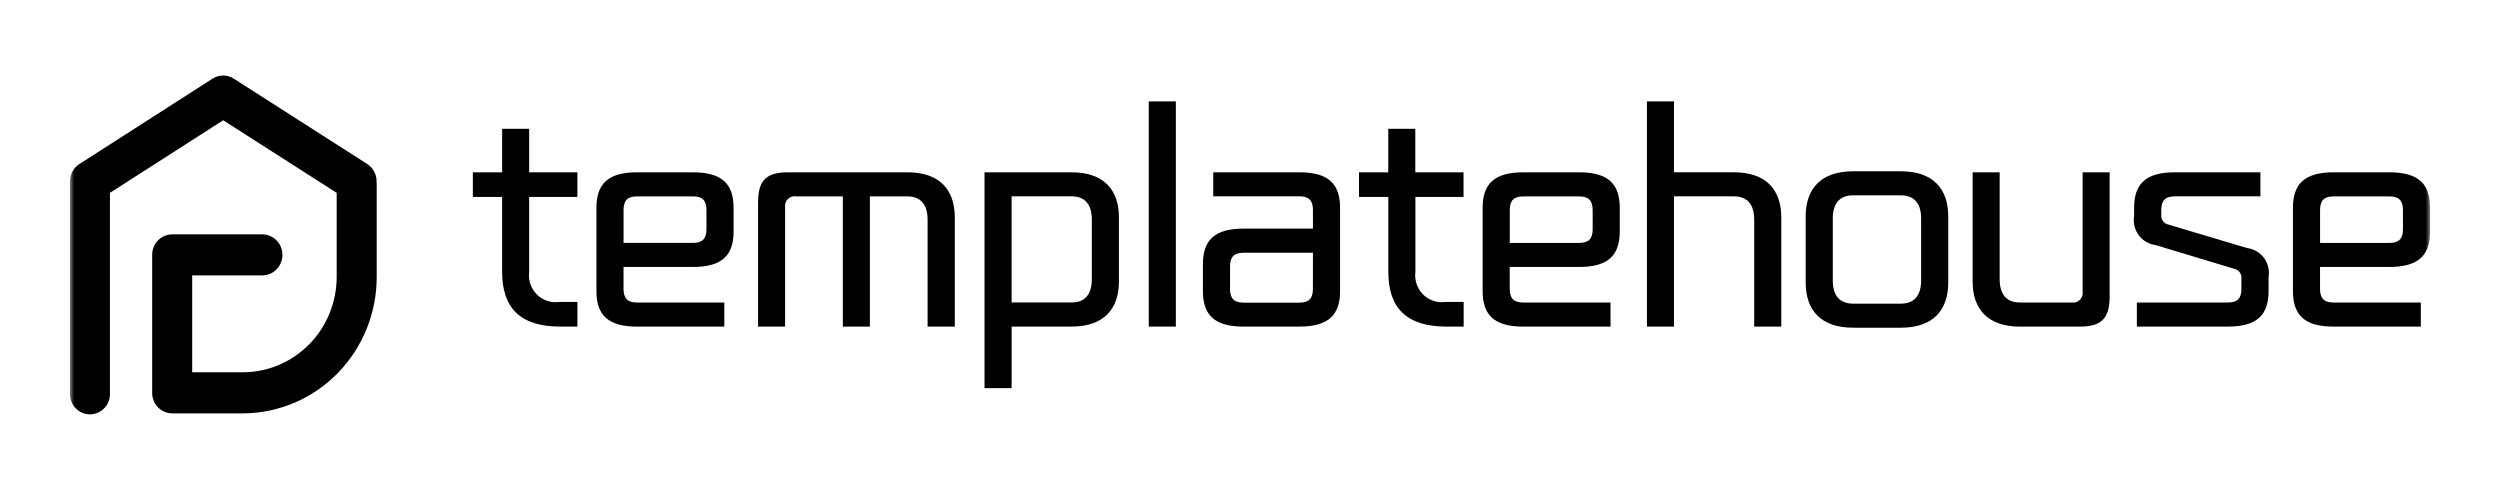
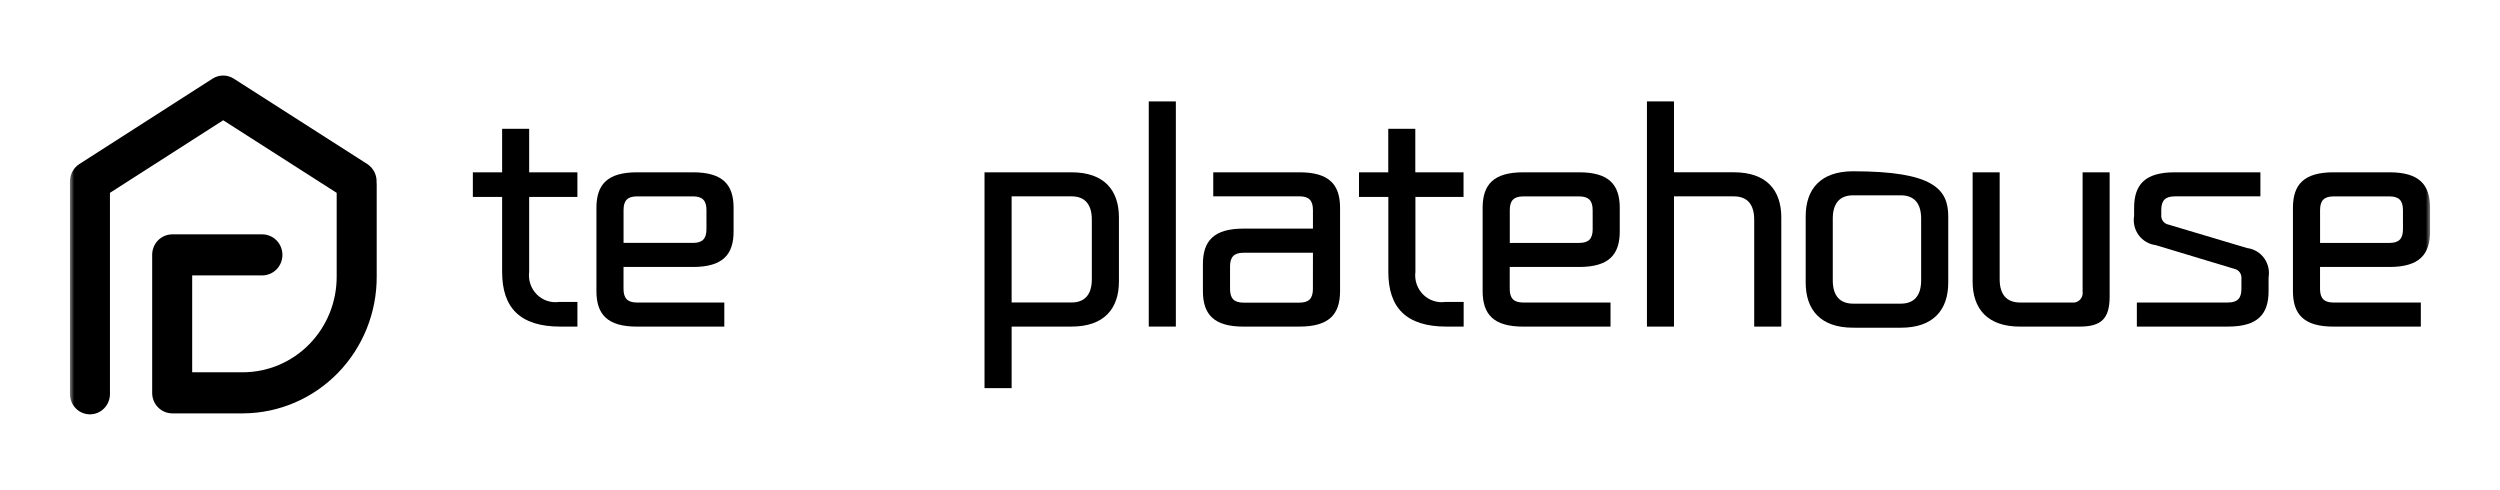
<svg xmlns="http://www.w3.org/2000/svg" width="286" height="56" viewBox="0 0 286 56" fill="none">
  <mask id="mask0_3477_1345" style="mask-type:luminance" maskUnits="userSpaceOnUse" x="8" y="8" width="270" height="40">
    <path d="M278 8H8V48H278V8Z" fill="white" />
  </mask>
  <g mask="url(#mask0_3477_1345)">
    <path d="M64.108 37.363C59.457 37.363 57.443 35.173 57.443 31.104V22.533H54.094V19.712H57.443V14.734H60.537V19.712H66.055V22.529H60.537V31.1C60.477 31.569 60.524 32.045 60.675 32.492C60.825 32.939 61.075 33.344 61.405 33.678C61.735 34.011 62.136 34.262 62.577 34.412C63.017 34.562 63.487 34.607 63.947 34.543H66.057V37.359L64.108 37.363Z" fill="black" />
    <path d="M72.881 37.365C69.471 37.365 68.231 35.957 68.231 33.297V23.781C68.231 21.119 69.471 19.711 72.881 19.711H79.272C82.683 19.711 83.923 21.119 83.923 23.781V26.472C83.923 29.132 82.683 30.541 79.272 30.541H71.331V33.045C71.331 34.139 71.797 34.609 72.878 34.609H82.862V37.365H72.881ZM80.819 24.029C80.819 22.935 80.355 22.465 79.272 22.465H72.881C71.797 22.465 71.334 22.935 71.334 24.029V27.787H79.272C80.358 27.787 80.819 27.315 80.819 26.215V24.029Z" fill="black" />
-     <path d="M106.116 37.365V25.125C106.116 23.411 105.341 22.467 103.79 22.467H99.513V37.365H96.419V22.465H91.057C90.889 22.438 90.717 22.452 90.555 22.506C90.393 22.559 90.245 22.65 90.125 22.772C90.004 22.894 89.913 23.043 89.859 23.207C89.806 23.371 89.791 23.546 89.816 23.717V37.365H86.723V23.154C86.723 20.651 87.652 19.711 90.133 19.711H103.804C107.524 19.711 109.23 21.745 109.23 24.874V37.365H106.116Z" fill="black" />
    <path d="M112.629 44.405V19.711H122.581C126.3 19.711 128.006 21.745 128.006 24.874V32.198C128.006 35.327 126.3 37.361 122.581 37.361H115.731V44.404L112.629 44.405ZM124.905 25.119C124.905 23.405 124.131 22.461 122.58 22.461H115.73V34.604H122.58C124.126 34.604 124.905 33.665 124.905 31.945V25.119Z" fill="black" />
    <path d="M134.517 11.602H131.418V37.36H134.517V11.602Z" fill="black" />
    <path d="M142.264 37.365C138.854 37.365 137.613 35.957 137.613 33.297V30.222C137.613 27.561 138.854 26.152 142.264 26.152H150.201V24.024C150.201 22.93 149.735 22.459 148.654 22.459H138.796V19.711H148.654C152.064 19.711 153.303 21.119 153.303 23.779V33.294C153.303 35.955 152.064 37.362 148.654 37.362L142.264 37.365ZM150.201 28.915H142.264C141.178 28.915 140.717 29.385 140.717 30.487V33.058C140.717 34.152 141.182 34.622 142.264 34.622H148.65C149.735 34.622 150.196 34.154 150.196 33.058L150.201 28.915Z" fill="black" />
    <path d="M165.49 37.363C160.839 37.363 158.825 35.173 158.825 31.104V22.533H155.469V19.712H158.817V14.734H161.911V19.712H167.429V22.529H161.923V31.1C161.863 31.569 161.91 32.045 162.061 32.492C162.211 32.939 162.461 33.344 162.791 33.678C163.121 34.011 163.522 34.262 163.963 34.412C164.404 34.562 164.873 34.607 165.334 34.543H167.443V37.359L165.49 37.363Z" fill="black" />
    <path d="M174.264 37.365C170.854 37.365 169.613 35.957 169.613 33.297V23.781C169.613 21.119 170.854 19.711 174.264 19.711H180.65C184.06 19.711 185.3 21.119 185.3 23.781V26.472C185.3 29.132 184.06 30.541 180.65 30.541H172.713V33.045C172.713 34.139 173.178 34.609 174.26 34.609H184.244V37.365H174.264ZM182.199 24.032C182.199 22.938 181.734 22.468 180.652 22.468H174.267C173.182 22.468 172.72 22.938 172.72 24.032V27.79H180.657C181.741 27.79 182.203 27.318 182.203 26.218L182.199 24.032Z" fill="black" />
    <path d="M200.681 37.36V25.123C200.681 23.409 199.906 22.464 198.355 22.464H191.504V37.36H188.41V11.602H191.504V19.709H198.355C202.075 19.709 203.78 21.743 203.78 24.872V37.359L200.681 37.36Z" fill="black" />
-     <path d="M211.997 37.489C208.278 37.489 206.57 35.455 206.57 32.327V24.757C206.57 21.628 208.278 19.594 211.997 19.594H217.453C221.173 19.594 222.879 21.628 222.879 24.757V32.328C222.879 35.457 221.173 37.491 217.453 37.491L211.997 37.489ZM219.778 25.002C219.778 23.288 219.003 22.344 217.452 22.344H211.996C210.449 22.344 209.67 23.282 209.67 25.002V32.077C209.67 33.791 210.445 34.737 211.996 34.737H217.452C218.999 34.737 219.778 33.798 219.778 32.077V25.002Z" fill="black" />
+     <path d="M211.997 37.489C208.278 37.489 206.57 35.455 206.57 32.327V24.757C206.57 21.628 208.278 19.594 211.997 19.594C221.173 19.594 222.879 21.628 222.879 24.757V32.328C222.879 35.457 221.173 37.491 217.453 37.491L211.997 37.489ZM219.778 25.002C219.778 23.288 219.003 22.344 217.452 22.344H211.996C210.449 22.344 209.67 23.282 209.67 25.002V32.077C209.67 33.791 210.445 34.737 211.996 34.737H217.452C218.999 34.737 219.778 33.798 219.778 32.077V25.002Z" fill="black" />
    <path d="M231.093 37.365C227.372 37.365 225.668 35.331 225.668 32.202V19.711H228.762V31.948C228.762 33.662 229.538 34.607 231.088 34.607H237.009C237.178 34.633 237.35 34.62 237.511 34.566C237.673 34.513 237.821 34.422 237.942 34.3C238.062 34.178 238.153 34.029 238.207 33.865C238.26 33.701 238.275 33.526 238.25 33.355V19.711H241.343V33.921C241.343 36.424 240.414 37.362 237.933 37.362L231.093 37.365Z" fill="black" />
    <path d="M244.456 37.364V34.607H254.873C255.958 34.607 256.419 34.138 256.419 33.042V31.854C256.441 31.602 256.371 31.352 256.222 31.15C256.074 30.948 255.857 30.808 255.614 30.758L246.593 28.035C246.211 27.988 245.844 27.862 245.512 27.666C245.18 27.47 244.89 27.207 244.661 26.894C244.432 26.581 244.268 26.224 244.179 25.845C244.09 25.465 244.078 25.071 244.143 24.687V23.781C244.143 21.119 245.383 19.711 248.793 19.711H258.591V22.464H248.796C247.711 22.464 247.249 22.932 247.249 24.028V24.592C247.227 24.844 247.297 25.095 247.446 25.297C247.594 25.499 247.811 25.638 248.055 25.688L257.076 28.38C257.458 28.427 257.825 28.552 258.158 28.749C258.49 28.945 258.779 29.207 259.008 29.521C259.237 29.834 259.401 30.192 259.49 30.571C259.579 30.951 259.591 31.345 259.526 31.73V33.292C259.526 35.954 258.286 37.361 254.875 37.361L244.456 37.364Z" fill="black" />
    <path d="M266.963 37.365C263.553 37.365 262.312 35.957 262.312 33.297V23.781C262.312 21.119 263.553 19.711 266.963 19.711H273.349C276.759 19.711 277.999 21.119 277.999 23.781V26.472C277.999 29.132 276.759 30.541 273.349 30.541H265.412V33.045C265.412 34.139 265.879 34.609 266.959 34.609H276.943V37.365H266.963ZM274.898 24.032C274.898 22.938 274.434 22.468 273.352 22.468H266.963C265.879 22.468 265.416 22.938 265.416 24.032V27.79H273.353C274.439 27.79 274.9 27.318 274.9 26.218L274.898 24.032Z" fill="black" />
    <path d="M43.08 20.896C43.106 20.477 43.022 20.058 42.835 19.684C42.648 19.309 42.365 18.992 42.017 18.766L26.745 8.998C26.381 8.764 25.959 8.64 25.529 8.641C25.098 8.641 24.677 8.765 24.313 8.999L9.076 18.768C8.746 18.98 8.474 19.275 8.286 19.623C8.098 19.971 8 20.362 8.001 20.759V45.018C7.993 45.328 8.047 45.636 8.158 45.925C8.27 46.214 8.437 46.477 8.651 46.699C8.864 46.922 9.119 47.098 9.4 47.218C9.682 47.339 9.984 47.401 10.289 47.401C10.595 47.401 10.897 47.339 11.179 47.218C11.46 47.098 11.715 46.922 11.928 46.699C12.141 46.477 12.309 46.214 12.42 45.925C12.532 45.636 12.586 45.328 12.578 45.018V22.061L25.534 13.758L38.516 22.062V31.634C38.526 34.525 37.407 37.303 35.403 39.357C33.399 41.411 30.675 42.573 27.829 42.589H21.986V31.506H30.055C30.658 31.491 31.231 31.237 31.653 30.799C32.074 30.36 32.31 29.771 32.31 29.159C32.31 28.546 32.074 27.957 31.653 27.518C31.231 27.08 30.658 26.826 30.055 26.811H19.698C19.396 26.812 19.097 26.874 18.818 26.992C18.54 27.111 18.287 27.285 18.074 27.503C17.861 27.721 17.693 27.98 17.579 28.264C17.465 28.548 17.407 28.852 17.409 29.159V44.942C17.407 45.249 17.465 45.553 17.579 45.837C17.694 46.121 17.862 46.38 18.075 46.597C18.287 46.816 18.54 46.989 18.818 47.107C19.097 47.226 19.396 47.288 19.698 47.289H27.837C31.901 47.264 35.79 45.603 38.65 42.67C41.511 39.737 43.109 35.771 43.095 31.642V21.042C43.095 20.992 43.082 20.945 43.08 20.899" fill="black" />
  </g>
</svg>